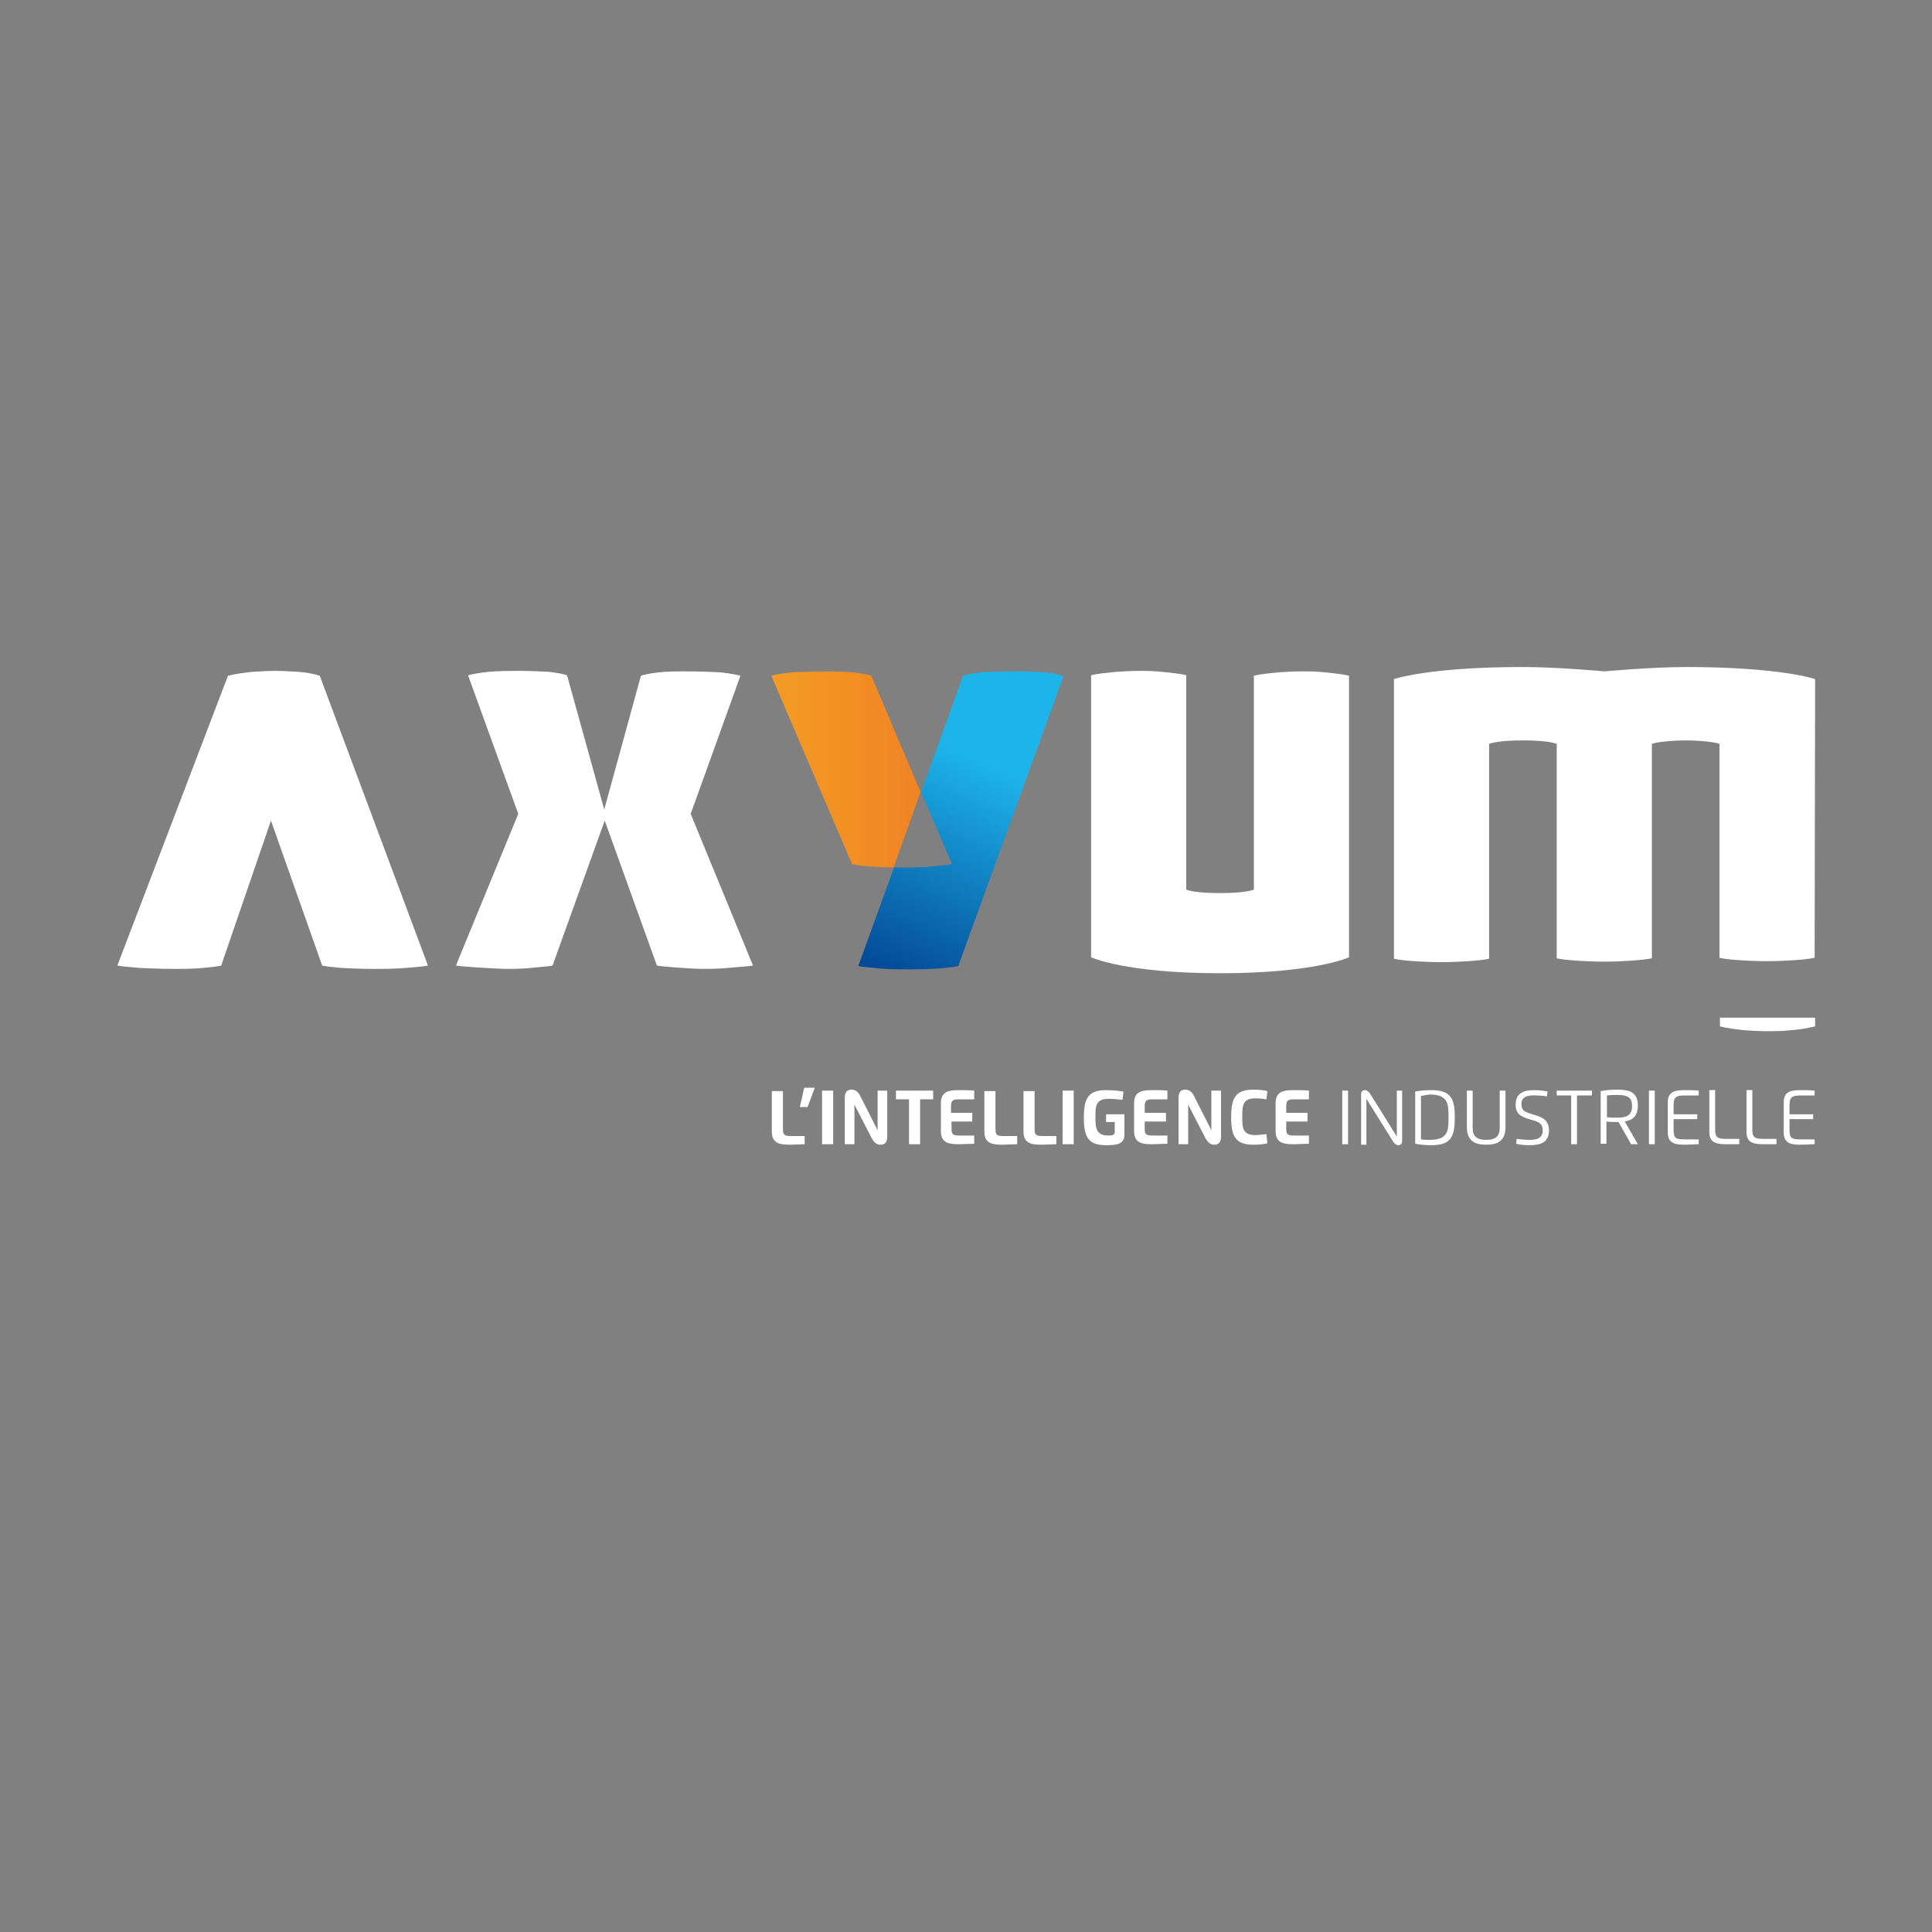
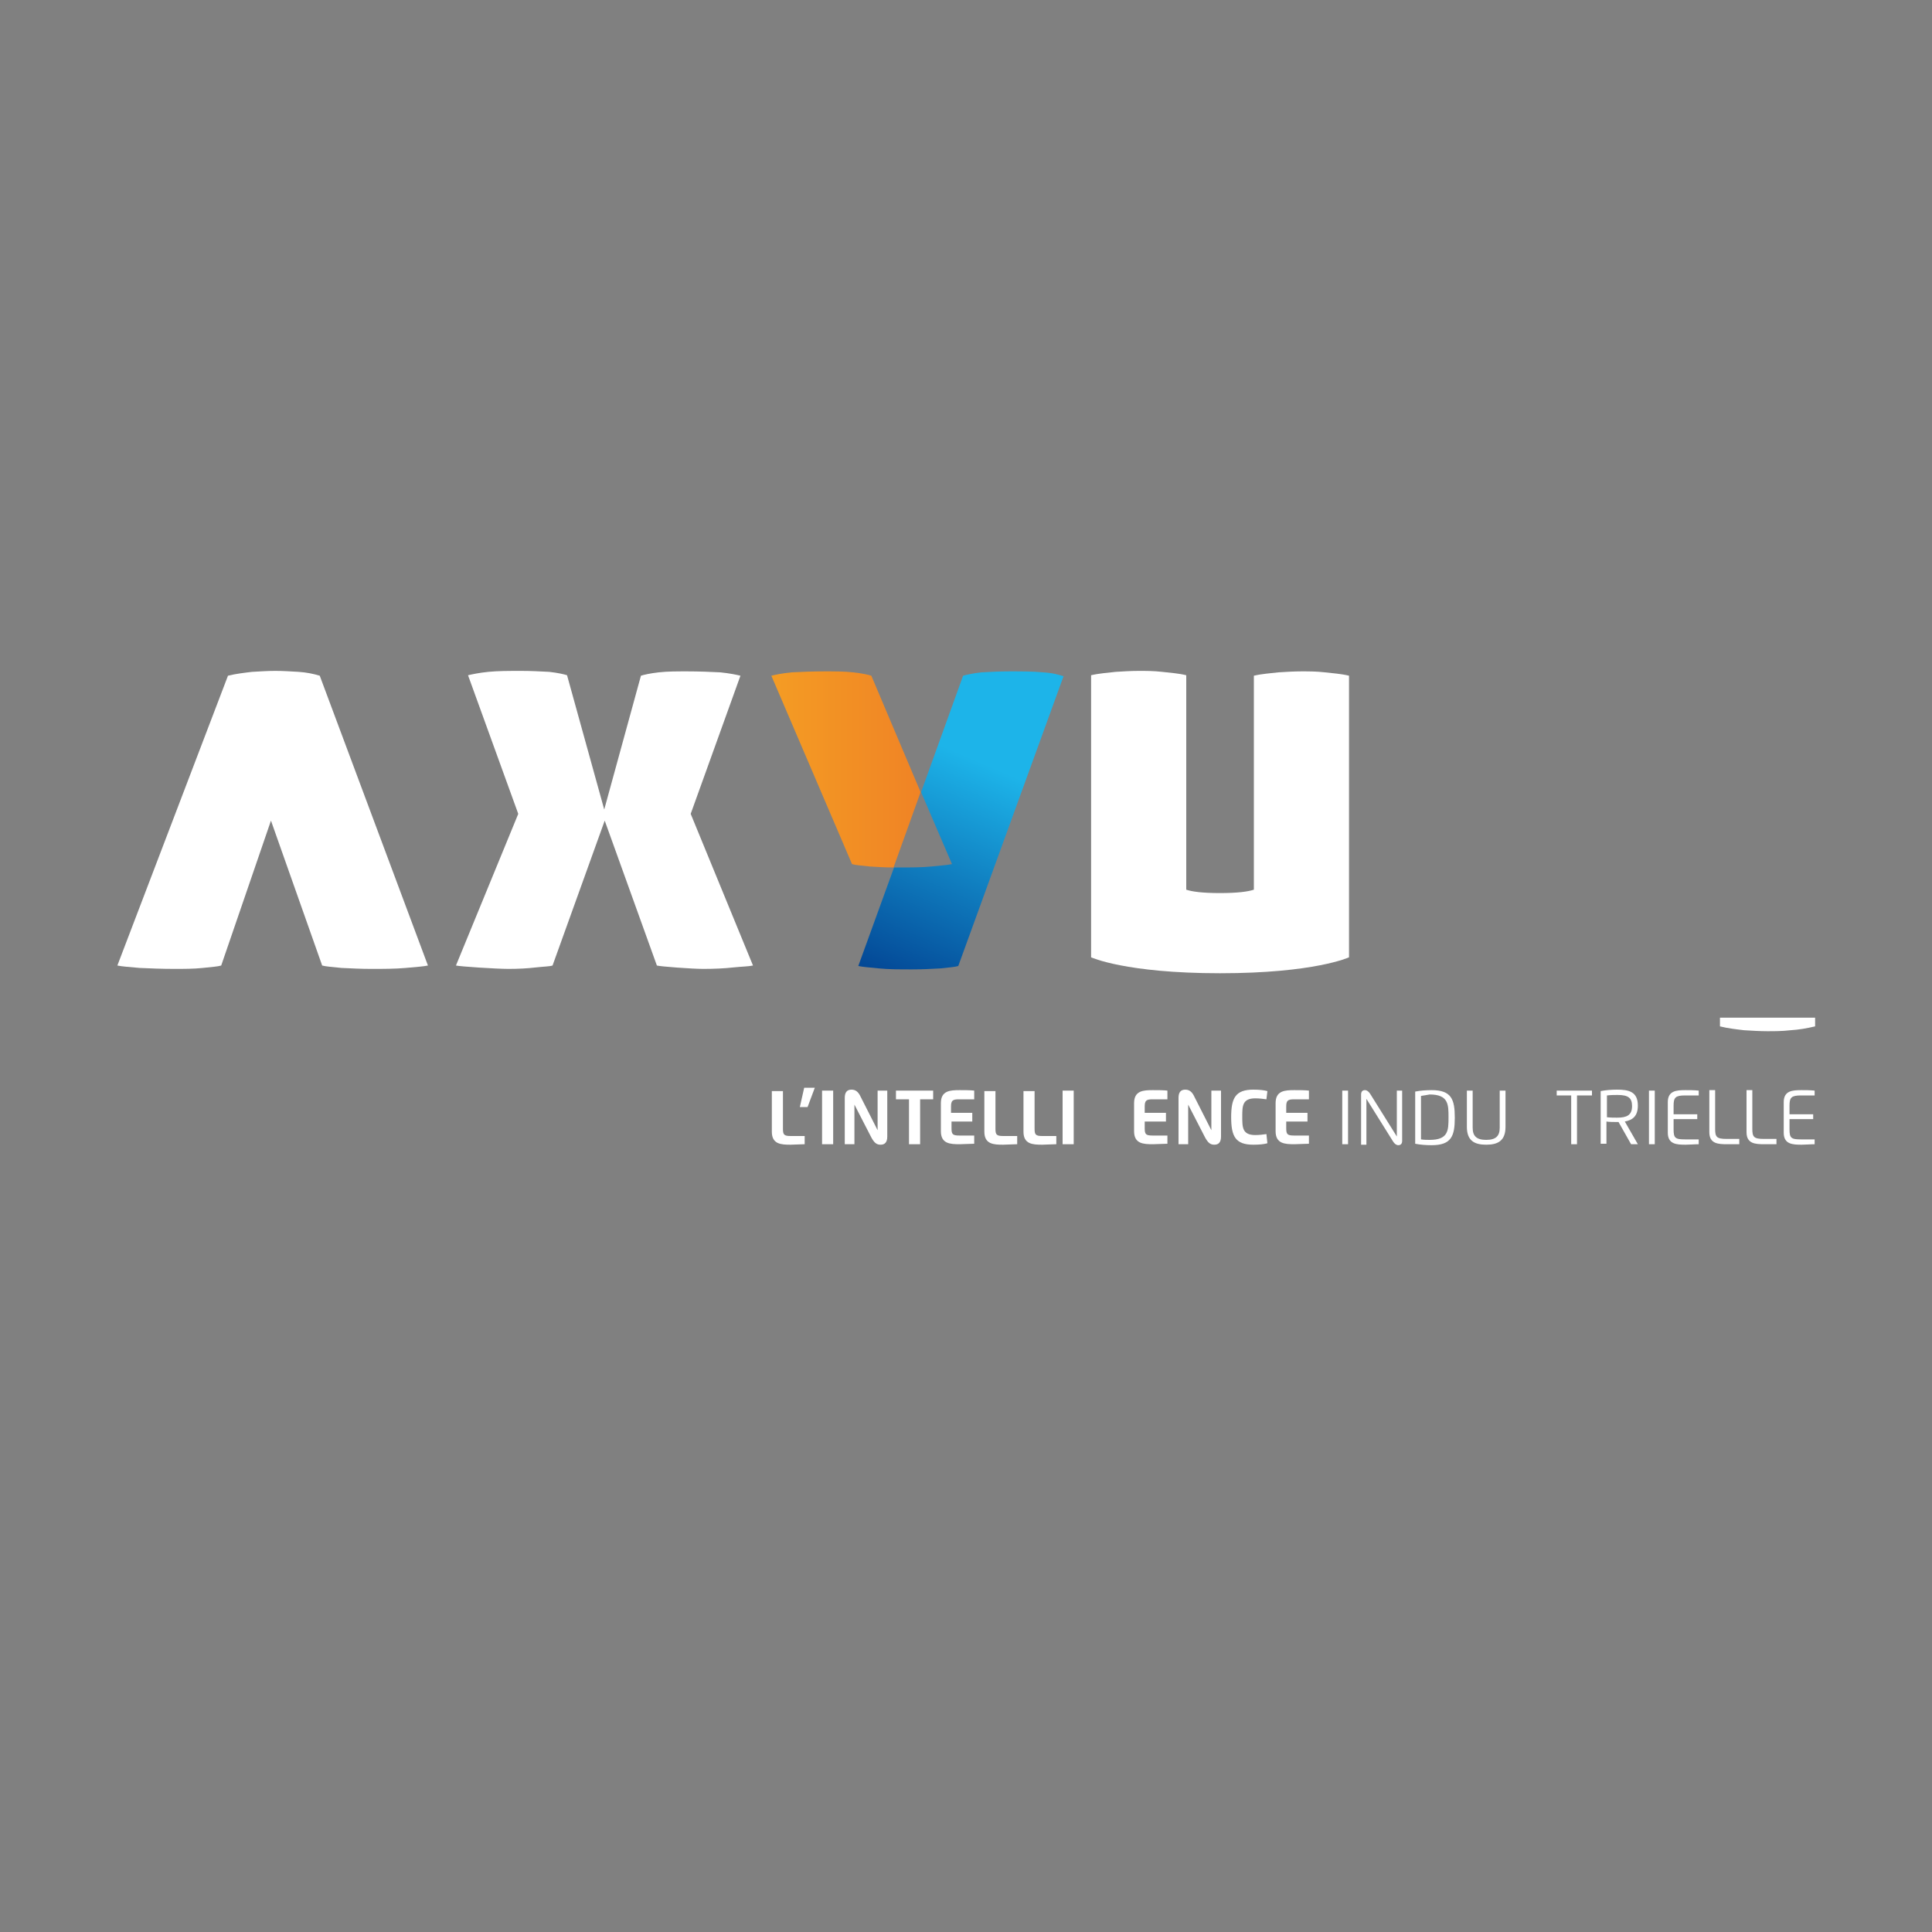
<svg xmlns="http://www.w3.org/2000/svg" version="1.1" id="Calque_1" x="0px" y="0px" viewBox="0 0 400 400" style="enable-background:new 0 0 400 400;" xml:space="preserve">
  <rect x="0" y="0" width="400" height="400" fill="#808080" stroke="none" />
  <style type="text/css">
	.st0{fill:#FFFFFF;}
	.st1{fill:url(#SVGID_1_);}
	.st2{fill:url(#SVGID_2_);}
</style>
  <path class="st0" d="M125.1,167.6l7.6-27.7c0.6-0.2,1.9-0.5,3.7-0.7c1.8-0.2,3.7-0.2,5.8-0.2c2.6,0,4.9,0.1,6.9,0.2  c2,0.2,3.4,0.5,4.2,0.7L143,168.5l12.9,31.4c-0.9,0.2-2.2,0.2-4.1,0.4c-1.8,0.2-3.9,0.3-6.2,0.3c-2.3,0-9-0.5-9.6-0.7l-10.8-30  l-10.8,30c-0.6,0.2-1.7,0.2-3.5,0.4c-1.7,0.2-3.6,0.3-5.6,0.3c-2.6,0-10.1-0.5-10.9-0.7l12.9-31.4l-10.4-28.7  c0.9-0.2,2.2-0.5,4.2-0.7c2-0.2,4.3-0.2,6.8-0.2c2,0,3.9,0.1,5.8,0.2c1.8,0.2,3.1,0.5,3.7,0.7L125.1,167.6z" />
  <g>
    <path class="st0" d="M45.8,199.9c-0.6,0.2-1.9,0.3-3.8,0.5c-1.9,0.2-3.9,0.2-5.9,0.2c-2.6,0-5-0.1-7.2-0.2   c-2.2-0.2-3.7-0.3-4.6-0.5l22.9-60c1.6-0.4,3.3-0.6,5-0.8c1.7-0.1,3.3-0.2,4.8-0.2c1.6,0,3.1,0.1,4.8,0.2c1.6,0.1,3.1,0.4,4.4,0.8   l22.4,60c-0.9,0.2-2.4,0.3-4.6,0.5c-2.2,0.2-4.6,0.2-7.2,0.2c-2,0-4-0.1-6.1-0.2c-2-0.2-3.3-0.3-4-0.5l-10.6-30L45.8,199.9z" />
  </g>
  <path class="st0" d="M279.3,197.7l0-7v-50.8c-1.6-0.4-3.3-0.5-5-0.7c-1.7-0.2-3.3-0.2-4.8-0.2c-1.6,0-3.2,0.1-4.8,0.2  c-1.7,0.2-3.4,0.3-5.1,0.7v9.4v33.4v1.5c-1.2,0.4-3.4,0.7-7,0.7c-3.7,0-5.8-0.3-7-0.7v-10.7v-22.6v-11.1c-1.6-0.4-3.3-0.5-5-0.7  c-1.7-0.2-3.3-0.2-4.8-0.2c-1.6,0-3.2,0.1-4.8,0.2c-1.7,0.2-3.4,0.3-5.1,0.7v35.3c0,0.2,0,0.4,0,0.5l0,0l0,21.6v1  c0,0,7.1,3.3,26.7,3.3c19.6,0,26.7-3.3,26.7-3.3V197.7L279.3,197.7z" />
  <linearGradient id="SVGID_1_" gradientUnits="userSpaceOnUse" x1="184.81" y1="202.567" x2="203.943" y2="158.164">
    <stop offset="0" style="stop-color:#034896" />
    <stop offset="1" style="stop-color:#1DB4E9" />
  </linearGradient>
  <path class="st1" d="M215.9,139.2c-2-0.2-4.3-0.2-6.9-0.2c-2,0-3.9,0.1-5.8,0.2c-1.8,0.2-3.1,0.5-3.8,0.7l-8.7,24.1l6.4,14.9h0  c-0.9,0.2-2.3,0.3-4.3,0.5c-2,0.2-4.3,0.2-6.9,0.2c-0.3,0-0.6,0-0.8,0l-7.4,20.4c0.9,0.2,2.3,0.3,4.3,0.5c2,0.2,4.3,0.2,6.9,0.2  c2,0,3.9-0.1,5.8-0.2c1.8-0.2,3.1-0.3,3.7-0.5l21.8-60C219.2,139.7,217.9,139.3,215.9,139.2z" />
  <linearGradient id="SVGID_2_" gradientUnits="userSpaceOnUse" x1="159.744" y1="159.222" x2="197.095" y2="159.222">
    <stop offset="0" style="stop-color:#F49C24" />
    <stop offset="1" style="stop-color:#EF7E25" />
  </linearGradient>
  <path class="st2" d="M180.4,139.9c-0.6-0.2-1.9-0.5-3.8-0.7c-1.8-0.2-3.7-0.2-5.8-0.2c-2.6,0-4.9,0.1-6.9,0.2  c-2,0.2-3.4,0.5-4.2,0.7l0,0l16.7,39c0.6,0.2,1.8,0.3,3.7,0.5c1.6,0.1,3.2,0.2,4.9,0.2l5.6-15.6L180.4,139.9z" />
-   <path class="st0" d="M375.8,141.6v-1c0,0-7.1-2.5-26.7-2.5c-7.2,0-16.9,0.9-16.9,0.9s-9.6-0.9-16.9-0.9c-19.6,0-26.7,2.5-26.7,2.5  v0.7v57.2c1.6,0.4,6.3,0.7,9.8,0.7c3.5,0,8.2-0.3,9.9-0.7v-43.8V154c1.2-0.4,3.2-0.7,7-0.7c3.8,0,5.8,0.3,7,0.7l0,44.4  c1.6,0.4,6.3,0.7,9.8,0.7s8.2-0.3,9.9-0.7l0-43.8V154c1.2-0.4,4.2-0.7,7-0.7c2.9,0,5.8,0.3,7,0.7v44.3c1.6,0.4,6.3,0.7,9.8,0.7  c3.5,0,8.2-0.3,9.9-0.7L375.8,141.6z" />
  <g>
    <path class="st0" d="M166.5,236.9c-0.8,0-2.1,0.1-2.8,0.1c-2,0-3.9-0.1-3.9-2.7v-8.4h2.3v7.8c0,1.2,0.2,1.5,1.6,1.5h2.9V236.9z" />
    <path class="st0" d="M166.5,225.2h2.2l-1.5,4h-1.6L166.5,225.2z" />
    <path class="st0" d="M170.2,225.8h2.3v11.1h-2.3V225.8z" />
    <path class="st0" d="M181.7,234v-8.2h2v9.5c0,1.2-0.5,1.7-1.4,1.7c-0.8,0-1.3-0.4-1.9-1.5l-3.5-6.8v8.2h-2v-9.6   c0-1.2,0.5-1.7,1.4-1.7c0.8,0,1.4,0.4,1.9,1.5L181.7,234z" />
    <path class="st0" d="M193.2,227.6h-2.7v9.3h-2.3v-9.3h-2.7v-1.8h7.7V227.6z" />
    <path class="st0" d="M201.6,227.6h-3.1c-1.3,0-1.6,0.3-1.6,1.5v1.3h4.4v1.8H197v1.4c0,1.2,0.2,1.5,1.6,1.5h3.1v1.7   c-0.8,0-2.3,0.1-3,0.1c-2,0-3.9-0.1-3.9-2.7v-5.8c0-2.6,1.9-2.7,3.9-2.7c0.8,0,2.3,0,3,0.1V227.6z" />
    <path class="st0" d="M210.5,236.9c-0.8,0-2.1,0.1-2.8,0.1c-2,0-3.9-0.1-3.9-2.7v-8.4h2.3v7.8c0,1.2,0.2,1.5,1.6,1.5h2.9V236.9z" />
    <path class="st0" d="M218.6,236.9c-0.8,0-2.1,0.1-2.8,0.1c-2,0-3.9-0.1-3.9-2.7v-8.4h2.3v7.8c0,1.2,0.2,1.5,1.6,1.5h2.9V236.9z" />
    <path class="st0" d="M220,225.8h2.3v11.1H220V225.8z" />
-     <path class="st0" d="M228.8,230.7h4v4.2c0,2-1.6,2.2-3.8,2.2c-3.7,0-4.6-1.7-4.6-5.7c0-4,0.9-5.7,4.6-5.7c1.3,0,2.4,0.1,3.6,0.3   l-0.2,1.7c-1-0.1-2-0.2-2.9-0.2c-2.7,0-2.7,1.6-2.7,3.8c0,2.2,0.1,3.8,2.7,3.8c1.2,0,1.3-0.3,1.3-1v-1.8h-1.8V230.7z" />
    <path class="st0" d="M241.7,227.6h-3.1c-1.3,0-1.6,0.3-1.6,1.5v1.3h4.4v1.8h-4.4v1.4c0,1.2,0.2,1.5,1.6,1.5h3.1v1.7   c-0.8,0-2.3,0.1-3,0.1c-2,0-3.9-0.1-3.9-2.7v-5.8c0-2.6,1.9-2.7,3.9-2.7c0.8,0,2.3,0,3,0.1V227.6z" />
    <path class="st0" d="M250.8,234v-8.2h2v9.5c0,1.2-0.5,1.7-1.4,1.7c-0.8,0-1.3-0.4-1.9-1.5l-3.5-6.8v8.2h-2v-9.6   c0-1.2,0.5-1.7,1.4-1.7c0.8,0,1.4,0.4,1.9,1.5L250.8,234z" />
    <path class="st0" d="M262.4,236.7c-0.7,0.2-1.7,0.3-2.9,0.3c-3.7,0-4.6-1.7-4.6-5.7c0-4,0.9-5.7,4.6-5.7c1.2,0,2.2,0.1,2.9,0.3   l-0.2,1.7c-0.7-0.1-1.5-0.2-2.3-0.2c-2.7,0-2.7,1.6-2.7,3.8c0,2.2,0,3.8,2.7,3.8c0.8,0,1.6-0.1,2.3-0.2L262.4,236.7z" />
    <path class="st0" d="M271,227.6h-3.1c-1.3,0-1.6,0.3-1.6,1.5v1.3h4.4v1.8h-4.4v1.4c0,1.2,0.2,1.5,1.6,1.5h3.1v1.7   c-0.8,0-2.3,0.1-3,0.1c-2,0-3.9-0.1-3.9-2.7v-5.8c0-2.6,1.9-2.7,3.9-2.7c0.8,0,2.3,0,3,0.1V227.6z" />
    <path class="st0" d="M277.9,225.8h1.2v11.1h-1.2V225.8z" />
    <path class="st0" d="M289.2,235.3v-9.5h1.1v10.4c0,0.6-0.3,0.9-0.8,0.9c-0.4,0-0.8-0.3-1.1-0.8l-5.5-8.8v9.5h-1.1v-10.4   c0-0.6,0.3-0.9,0.8-0.9c0.4,0,0.8,0.3,1.1,0.8L289.2,235.3z" />
    <path class="st0" d="M293,226c1-0.2,2.2-0.3,3.4-0.3c4.1,0,4.8,1.9,4.8,5.7c0,3.8-0.7,5.7-4.8,5.7c-1.2,0-2.4-0.1-3.4-0.3V226z    M294.2,226.9v9c0.6,0.1,1.3,0.1,1.8,0.1c3.9,0,3.9-2,3.9-4.7c0-2.6,0-4.7-3.9-4.7C295.5,226.7,294.8,226.8,294.2,226.9z" />
    <path class="st0" d="M311.7,233.3c0,2.9-1.6,3.7-4,3.7c-2.4,0-4-0.8-4-3.7v-7.5h1.2v7.7c0,1.7,0.8,2.5,2.8,2.5c2,0,2.8-0.8,2.8-2.5   v-7.7h1.2V233.3z" />
-     <path class="st0" d="M315,228.5c0,1.5,0.6,1.7,2.6,2.3c1.8,0.5,3.1,1.2,3.1,3.2c0,2.3-1.4,3.1-4,3.1c-1.2,0-2-0.1-2.8-0.3l0.1-1   c0.9,0.1,1.9,0.2,2.7,0.2c1.6,0,2.7-0.4,2.7-2c0-1.4-0.9-1.8-2.5-2.2c-2-0.6-3.1-1.1-3.1-3.1c0-2.2,1.4-3,3.8-3c1,0,2,0.1,2.8,0.3   l-0.1,1c-0.7-0.1-1.5-0.2-2.2-0.2C316.4,226.7,315,227,315,228.5z" />
    <path class="st0" d="M329.5,226.8h-3v10.1h-1.2v-10.1h-3v-1h7.3V226.8z" />
    <path class="st0" d="M331.4,236.9v-11c1-0.2,2.2-0.3,3.4-0.3c2.4,0,4.3,0.4,4.3,3.3c0,2.2-1.1,3-2.7,3.3l2.7,4.7h-1.4l-2.6-4.6   h-0.2c-0.6,0-1.8,0-2.3-0.1v4.6H331.4z M332.6,231.3c0.9,0.1,1.5,0.1,2.2,0.1c2,0,3.1-0.5,3.1-2.4c0-1.7-0.8-2.3-3-2.3   c-0.6,0-1.4,0-2.2,0.1V231.3z" />
    <path class="st0" d="M341.4,225.8h1.2v11.1h-1.2V225.8z" />
    <path class="st0" d="M351.7,226.8h-2.8c-2,0-2.4,0.4-2.4,2.1v1.8h4.9v1h-4.9v2.1c0,1.8,0.3,2.1,2.4,2.1h2.8v1   c-0.9,0-1.9,0.1-2.7,0.1c-1.9,0-3.7-0.1-3.7-2.5v-6.3c0-2.4,1.8-2.5,3.7-2.5c0.7,0,1.8,0,2.7,0.1V226.8z" />
    <path class="st0" d="M360.1,236.9c-0.9,0-1.8,0-2.5,0c-1.9,0-3.7-0.1-3.7-2.5v-8.7h1.2v8c0,1.7,0.3,2.1,2.4,2.1h2.6V236.9z" />
    <path class="st0" d="M367.8,236.9c-0.9,0-1.8,0-2.5,0c-1.9,0-3.7-0.1-3.7-2.5v-8.7h1.2v8c0,1.7,0.3,2.1,2.4,2.1h2.6V236.9z" />
    <path class="st0" d="M375.7,226.8h-2.8c-2,0-2.4,0.4-2.4,2.1v1.8h4.9v1h-4.9v2.1c0,1.8,0.3,2.1,2.4,2.1h2.8v1   c-0.9,0-1.9,0.1-2.7,0.1c-1.9,0-3.7-0.1-3.7-2.5v-6.3c0-2.4,1.8-2.5,3.7-2.5c0.7,0,1.8,0,2.7,0.1V226.8z" />
  </g>
  <path class="st0" d="M375.8,210.7v1.8c-1.7,0.4-3.4,0.7-5.1,0.8c-1.7,0.2-3.3,0.2-4.8,0.2c-1.5,0-3.1-0.1-4.8-0.2  c-1.7-0.2-3.4-0.4-5-0.8v-1.8H375.8z" />
</svg>